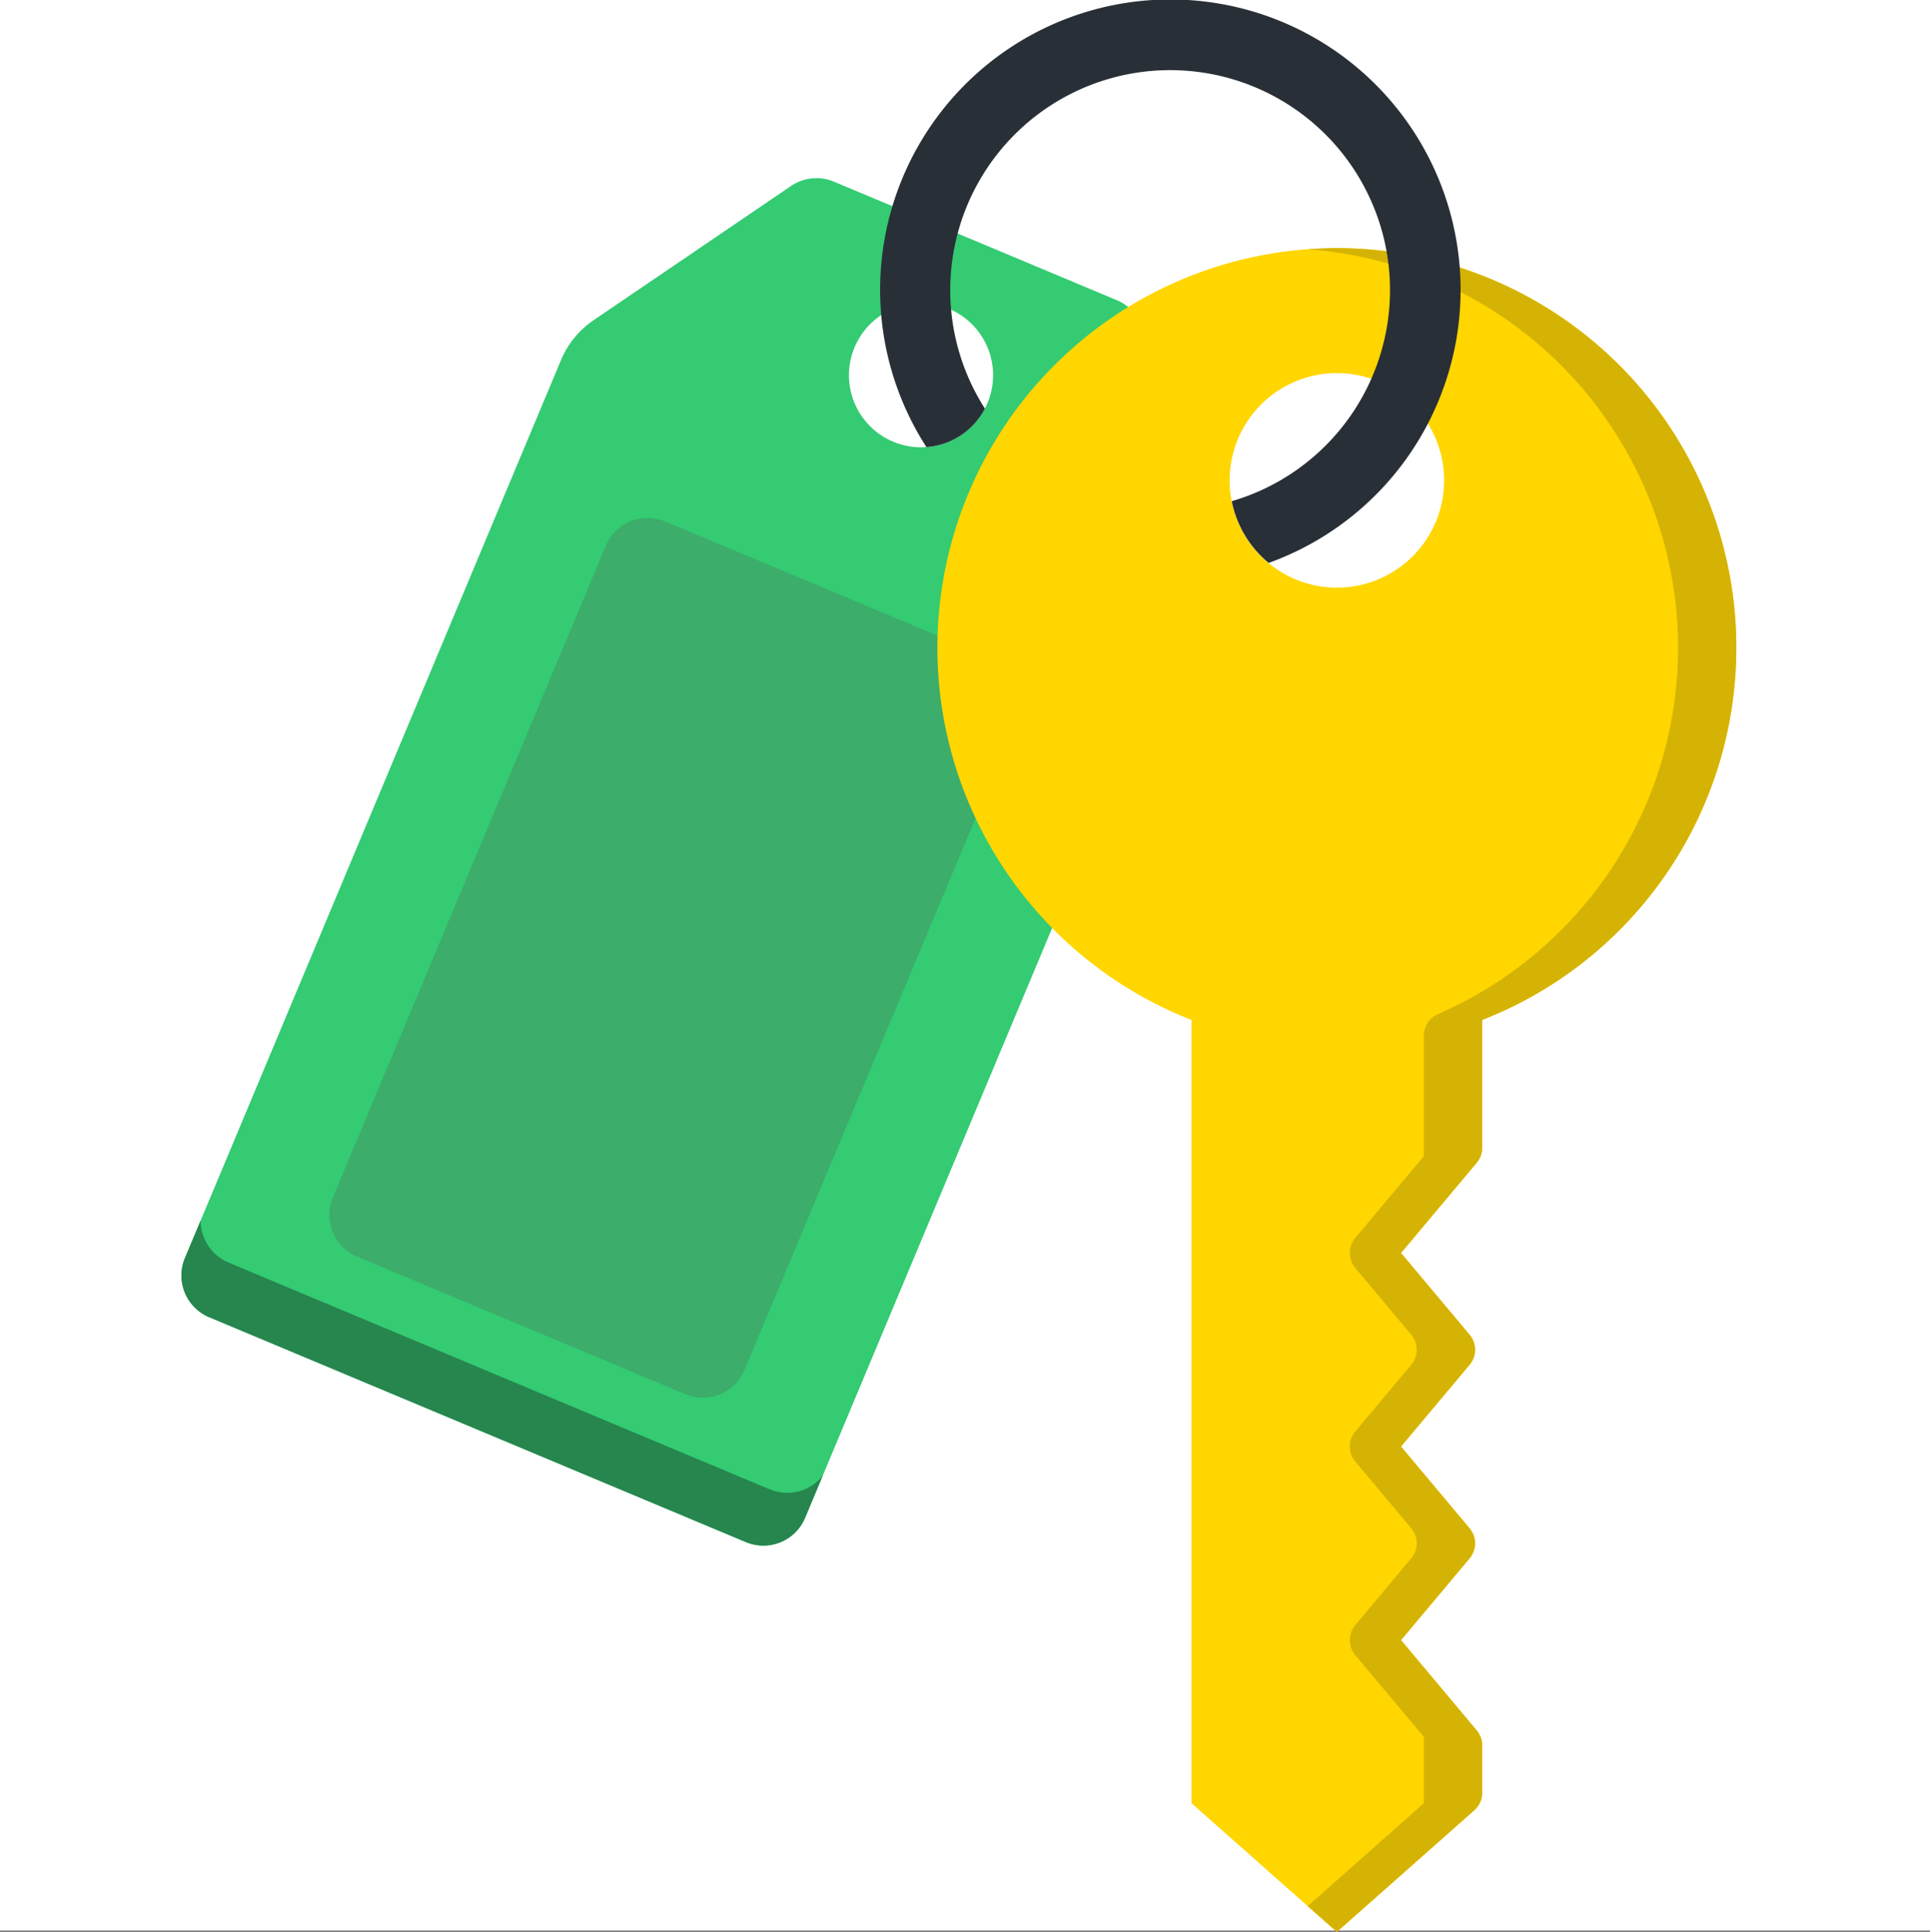
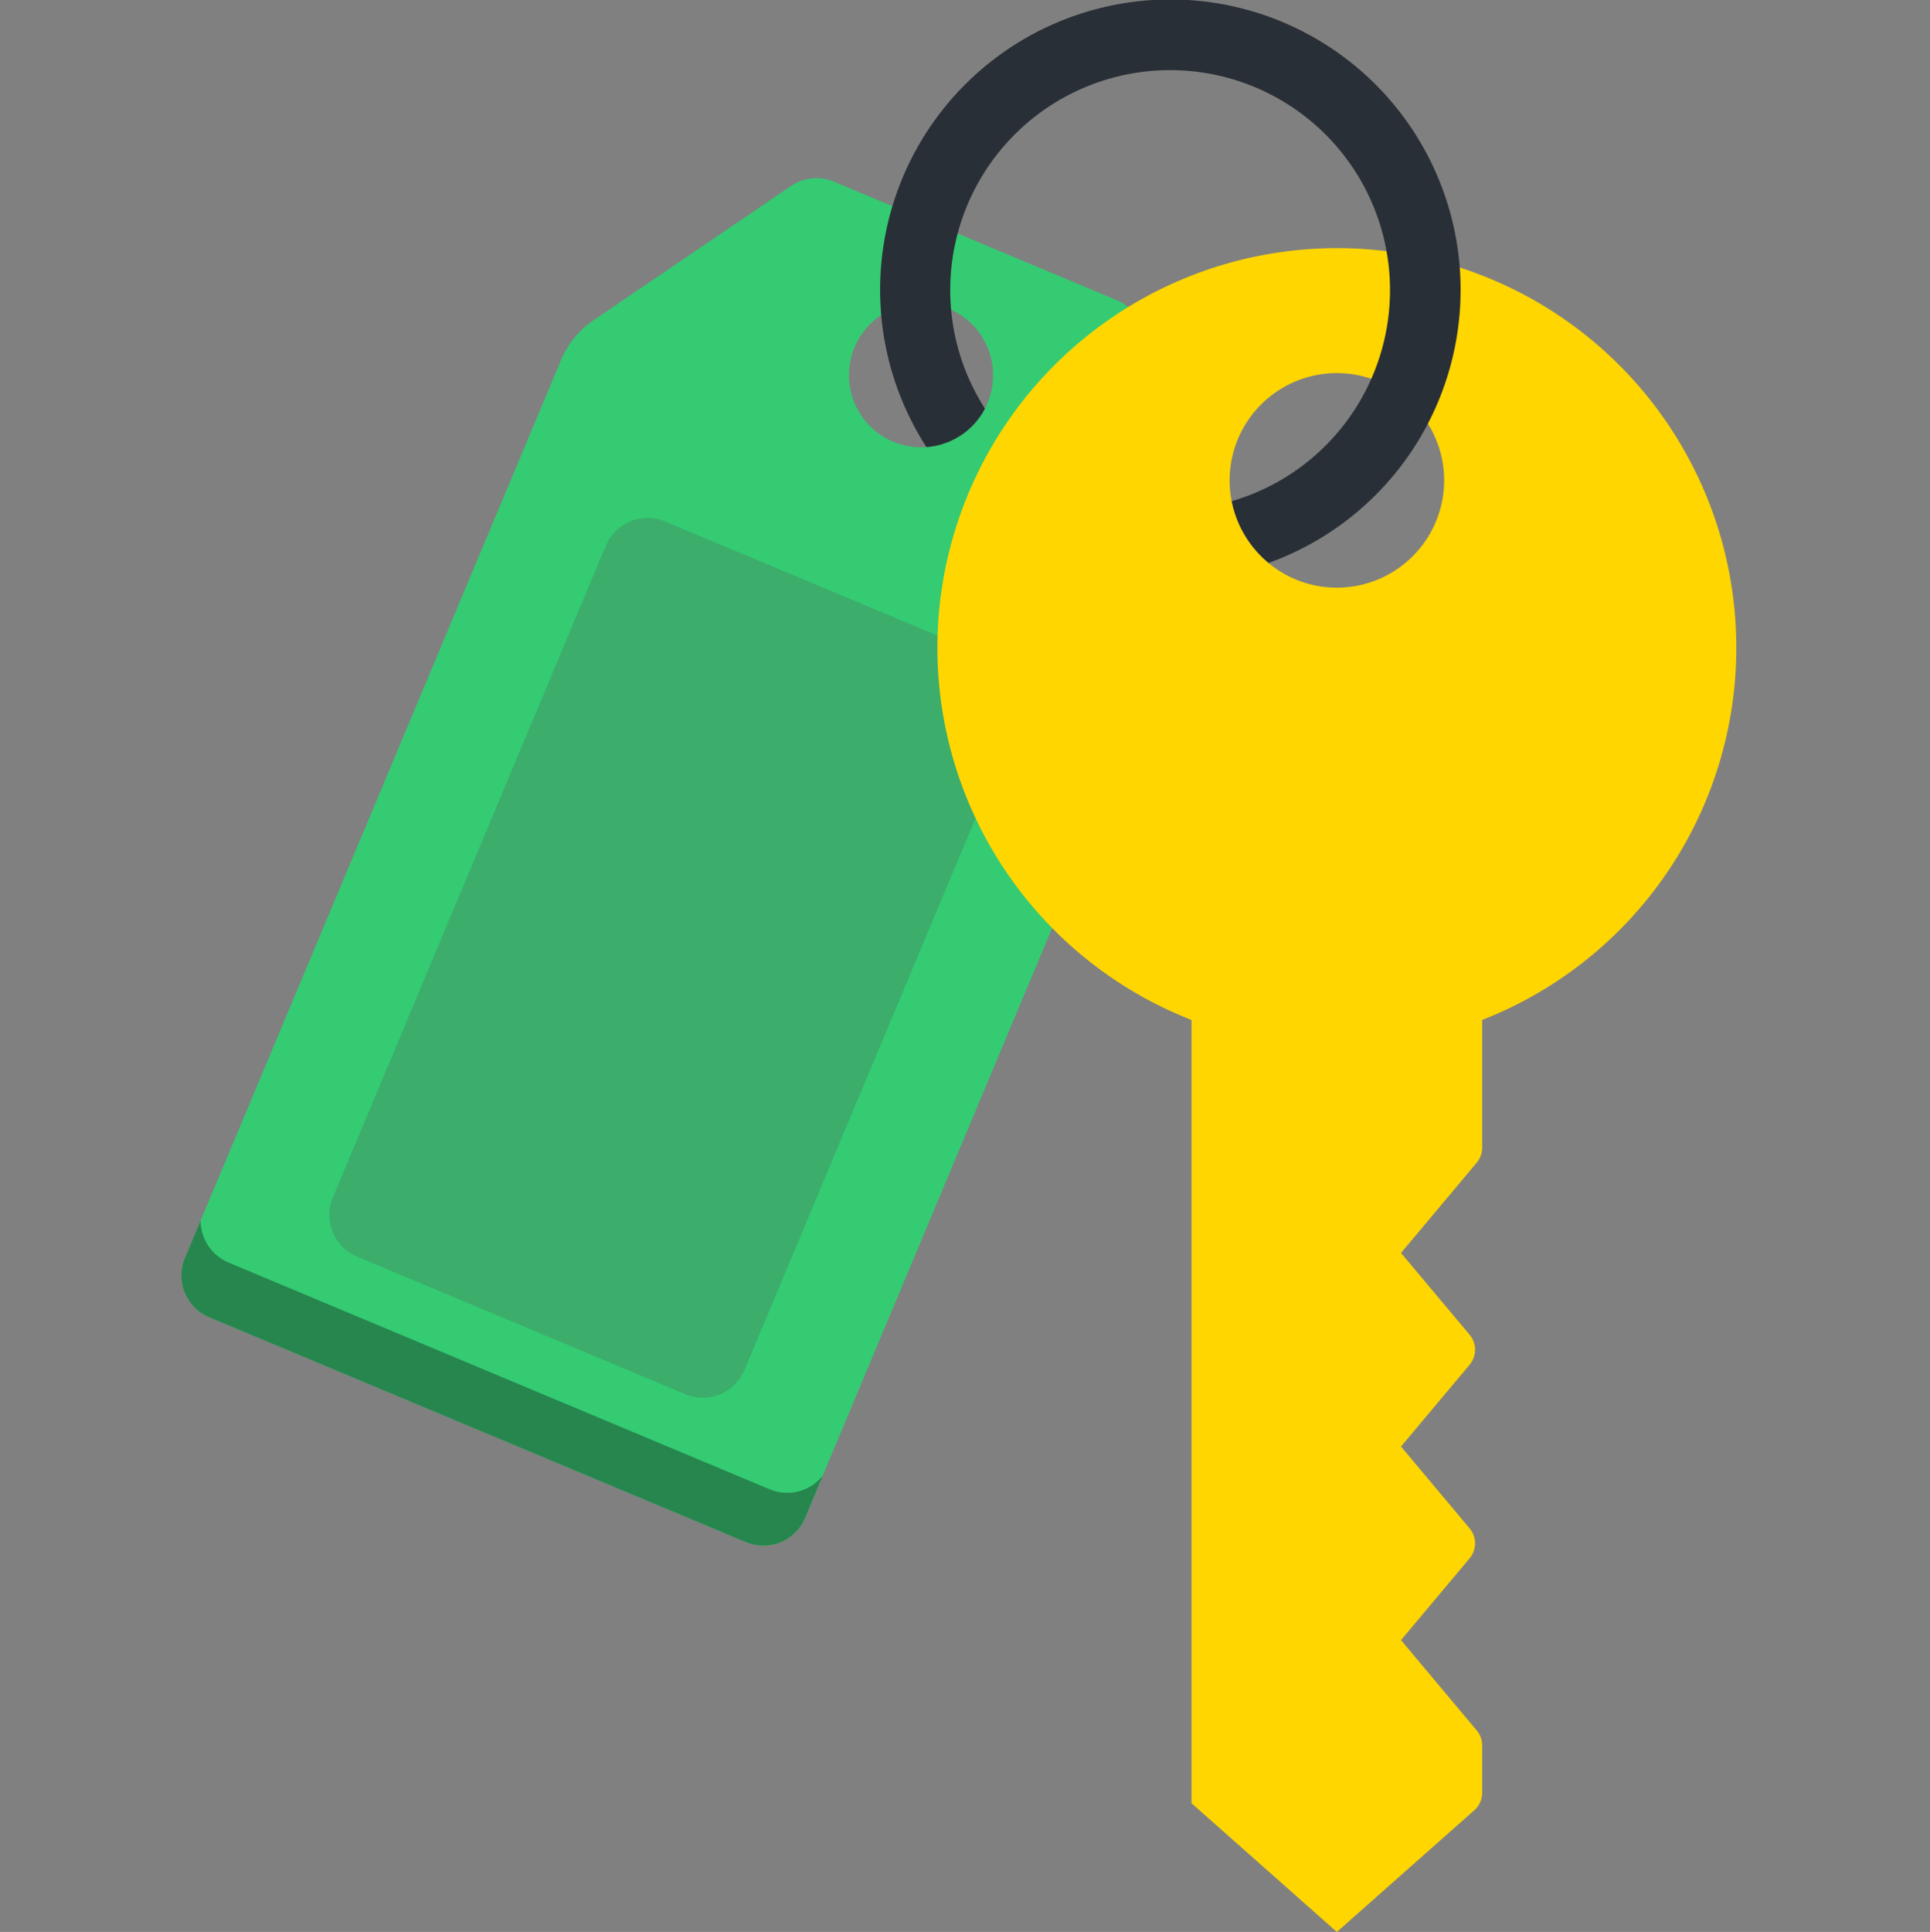
<svg xmlns="http://www.w3.org/2000/svg" width="68" height="68.052" viewBox="0 0 68 68.052">
  <rect x="0" y="0" width="68" height="68.052" fill="#808080" stroke="none" />
  <defs>
    <clipPath id="clip-path">
      <rect id="Rectangle_41626" data-name="Rectangle 41626" width="54.786" height="68.052" fill="none" />
    </clipPath>
  </defs>
  <g id="Lock_gate_compound" data-name="Lock gate compound" transform="translate(-36.058)">
-     <rect id="Rectangle_41703" data-name="Rectangle 41703" width="68" height="68" transform="translate(36.058)" fill="#fff" />
    <g id="Group_107641" data-name="Group 107641" transform="translate(42.45)">
      <g id="Group_107562" data-name="Group 107562" clip-path="url(#clip-path)">
        <path id="Path_3574" data-name="Path 3574" d="M35.422,26.08l-1.509-8.272a1.593,1.593,0,0,0-.952-1.183L22.99,12.448a1.592,1.592,0,0,0-1.511.152l-6.954,4.726a3.185,3.185,0,0,0-1.148,1.4L.124,50.363a1.593,1.593,0,0,0,.853,2.084L19.888,60.37a1.593,1.593,0,0,0,2.085-.854L35.226,27.883a3.182,3.182,0,0,0,.2-1.8M28.4,20.247a2.539,2.539,0,1,1-1.36-3.323,2.538,2.538,0,0,1,1.36,3.323" transform="translate(0 -6.049)" fill="#34cb73" />
        <path id="Path_3575" data-name="Path 3575" d="M20.728,93.912,1.663,85.924a1.607,1.607,0,0,1-.986-1.481l-.553,1.32a1.593,1.593,0,0,0,.853,2.085L19.889,95.77a1.593,1.593,0,0,0,2.084-.853l.623-1.486a1.6,1.6,0,0,1-1.868.48" transform="translate(0 -41.45)" fill="#26864e" />
        <path id="Path_3576" data-name="Path 3576" d="M22.779,66.7,11.215,61.854a1.593,1.593,0,0,1-.853-2.085l9.617-22.956a1.593,1.593,0,0,1,2.085-.854L33.628,40.8a1.593,1.593,0,0,1,.854,2.085L24.864,65.846a1.593,1.593,0,0,1-2.085.854" transform="translate(-5.025 -17.59)" fill="#3cad6b" />
        <path id="Path_3577" data-name="Path 3577" d="M65.973,17.174a14.076,14.076,0,0,0-4.705,27.181V71.947l5.12,4.533,4.843-4.287a.821.821,0,0,0,.277-.616V69.91a.821.821,0,0,0-.192-.528L68.648,66.2l2.417-2.881a.821.821,0,0,0,0-1.056l-2.417-2.882L71.065,56.5a.822.822,0,0,0,0-1.057l-2.417-2.881,2.668-3.18a.822.822,0,0,0,.192-.528v-4.5a14.076,14.076,0,0,0-5.535-27.181m1.055,11.9a3.779,3.779,0,1,1,3.085-3.085,3.782,3.782,0,0,1-3.085,3.085" transform="translate(-25.678 -8.427)" fill="#ffd600" />
-         <path id="Path_3578" data-name="Path 3578" d="M78.967,17.167c-.346,0-.688.017-1.028.041a14.073,14.073,0,0,1,4.6,26.936.831.831,0,0,0-.507.758v4.25l-2.417,2.881a.822.822,0,0,0,0,1.057l1.973,2.353a.821.821,0,0,1,0,1.056l-1.973,2.353a.822.822,0,0,0,0,1.057l1.973,2.353a.821.821,0,0,1,0,1.056l-1.973,2.353a.822.822,0,0,0,0,1.057l2.417,2.881v2.336L77.94,75.569l1.027.909,4.843-4.287a.821.821,0,0,0,.277-.616V69.909a.821.821,0,0,0-.192-.528L81.227,66.2l2.417-2.881a.821.821,0,0,0,0-1.056l-2.417-2.882L83.644,56.5a.821.821,0,0,0,0-1.056l-2.417-2.881,2.668-3.18a.822.822,0,0,0,.192-.528v-4.5a14.076,14.076,0,0,0-5.12-27.187" transform="translate(-38.257 -8.427)" fill="#d5b305" />
        <path id="Path_3579" data-name="Path 3579" d="M52.036,14.389a7.747,7.747,0,1,1,8.7,3.265,3.771,3.771,0,0,0,1.3,2.175,10.226,10.226,0,1,0-12.058-4.08,2.536,2.536,0,0,0,2.063-1.359" transform="translate(-23.729 0)" fill="#292f36" />
      </g>
    </g>
  </g>
</svg>